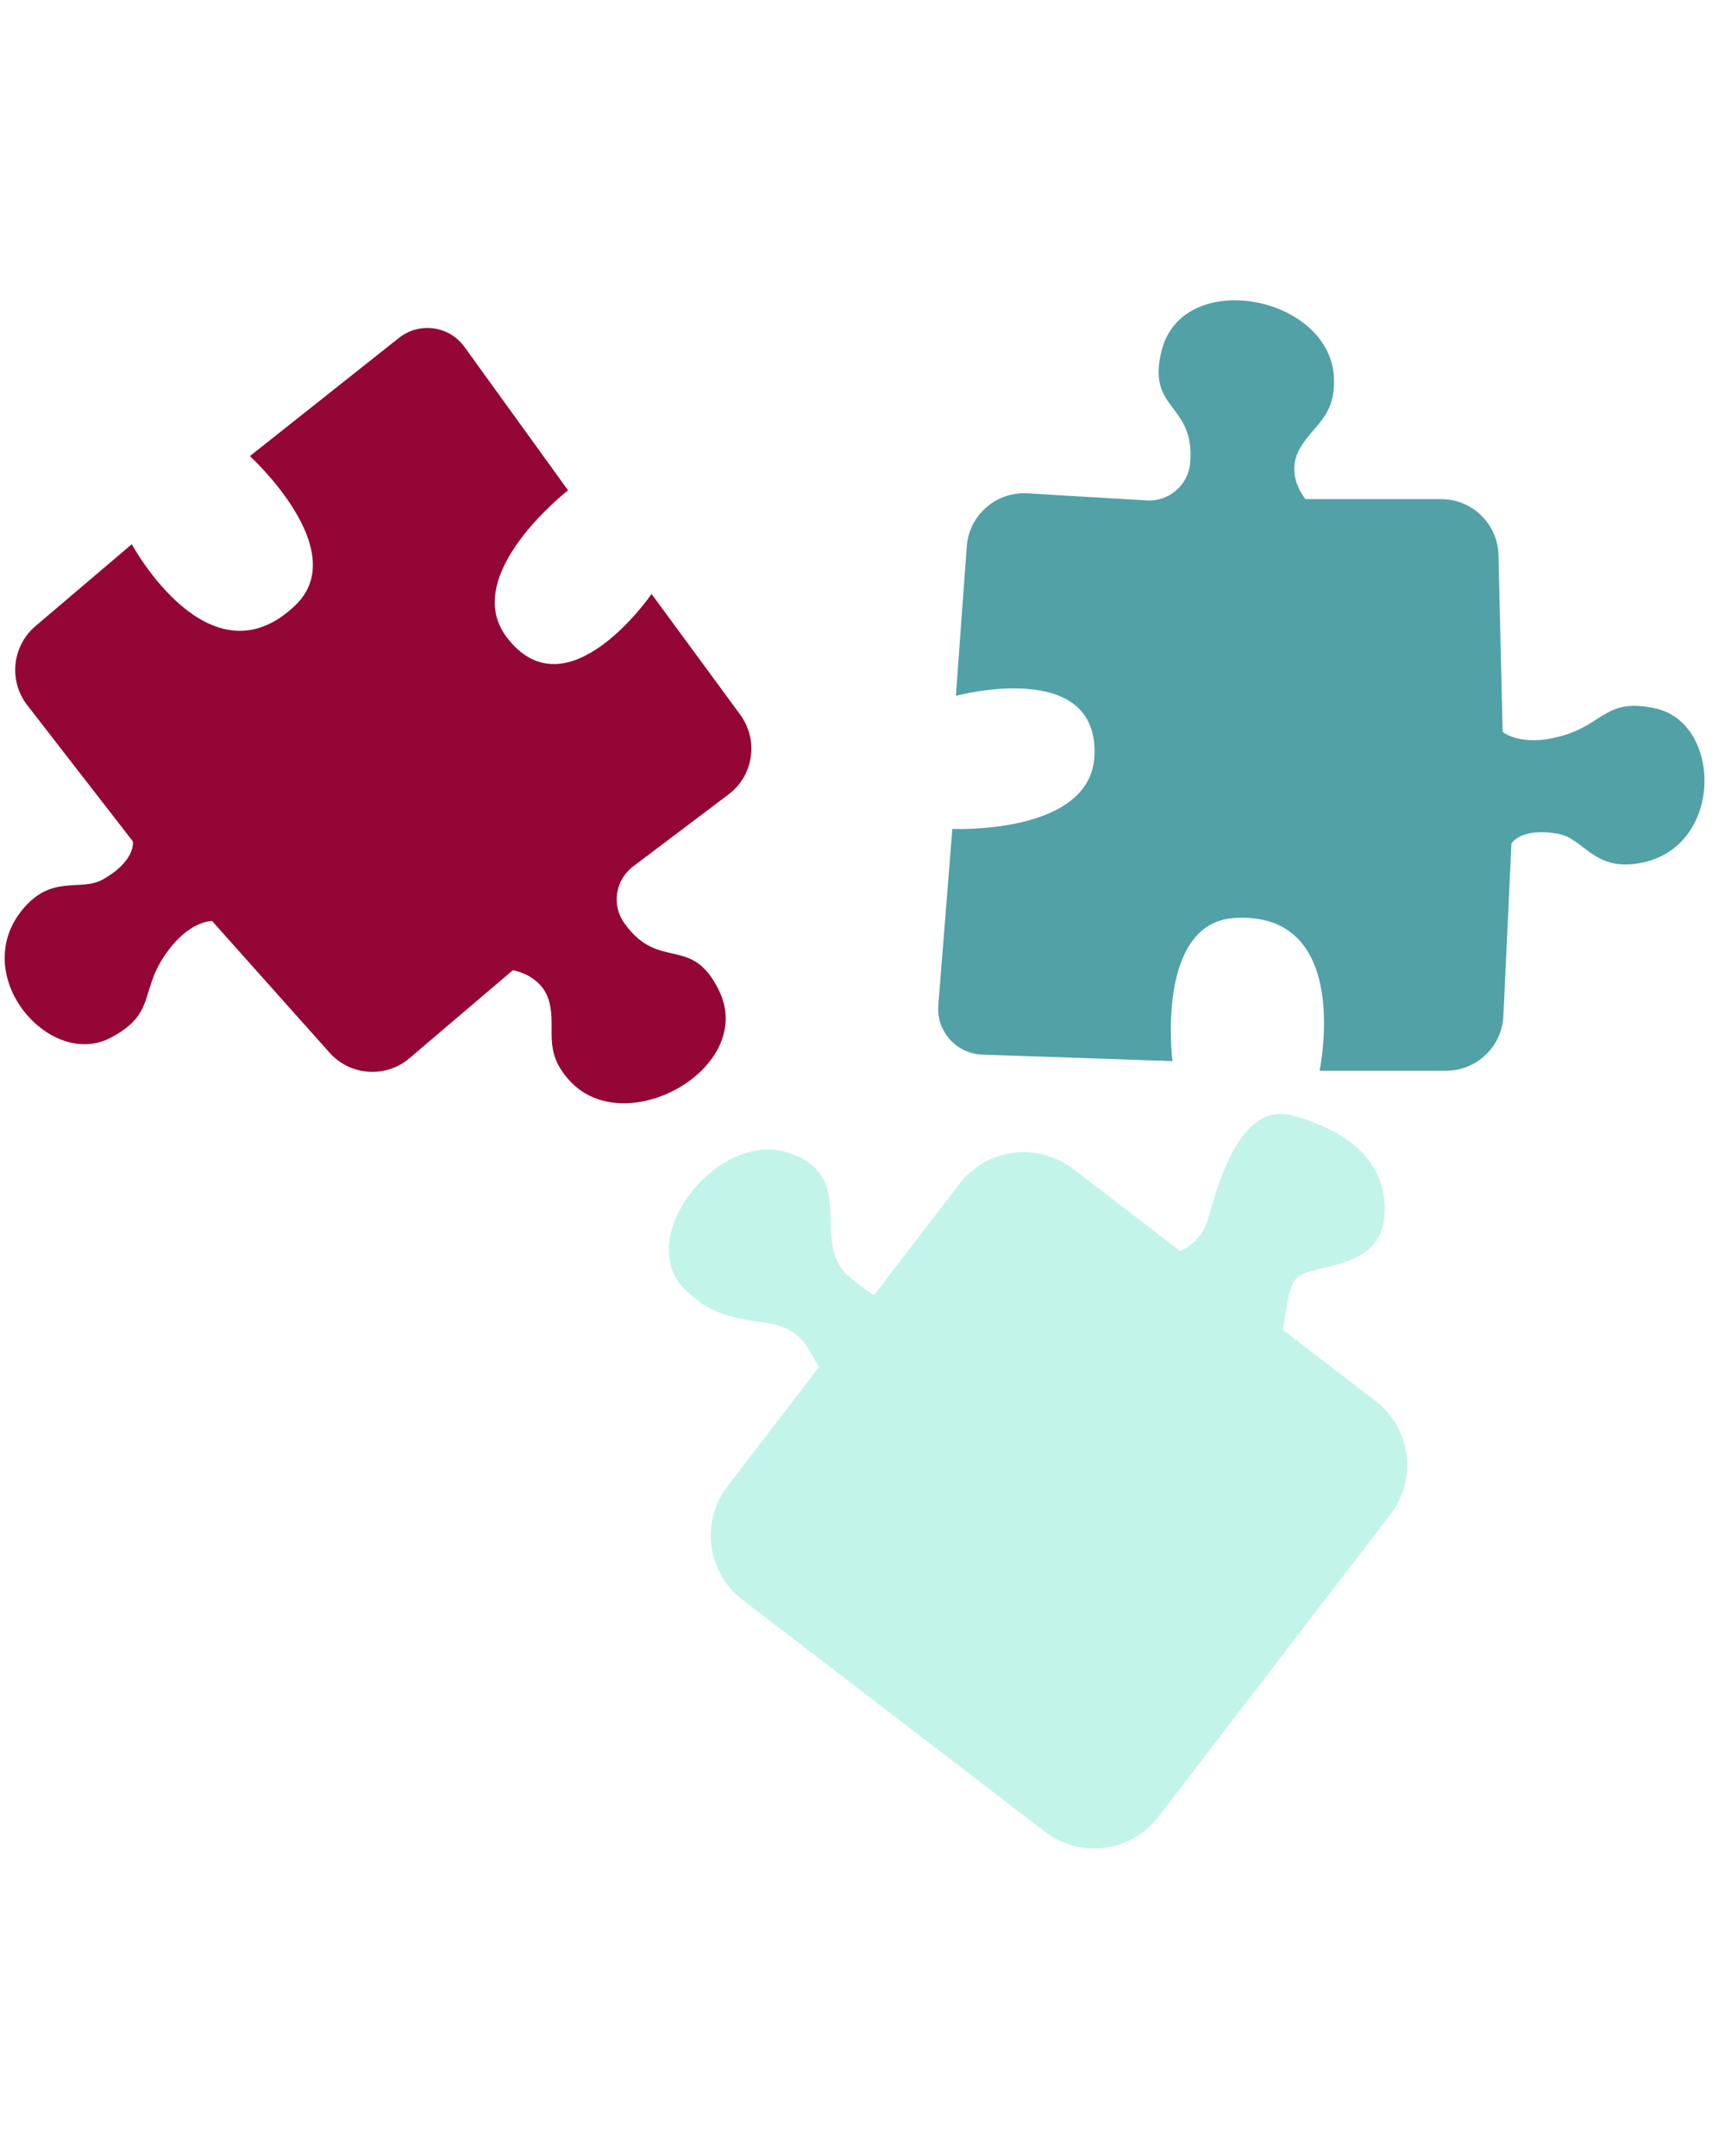
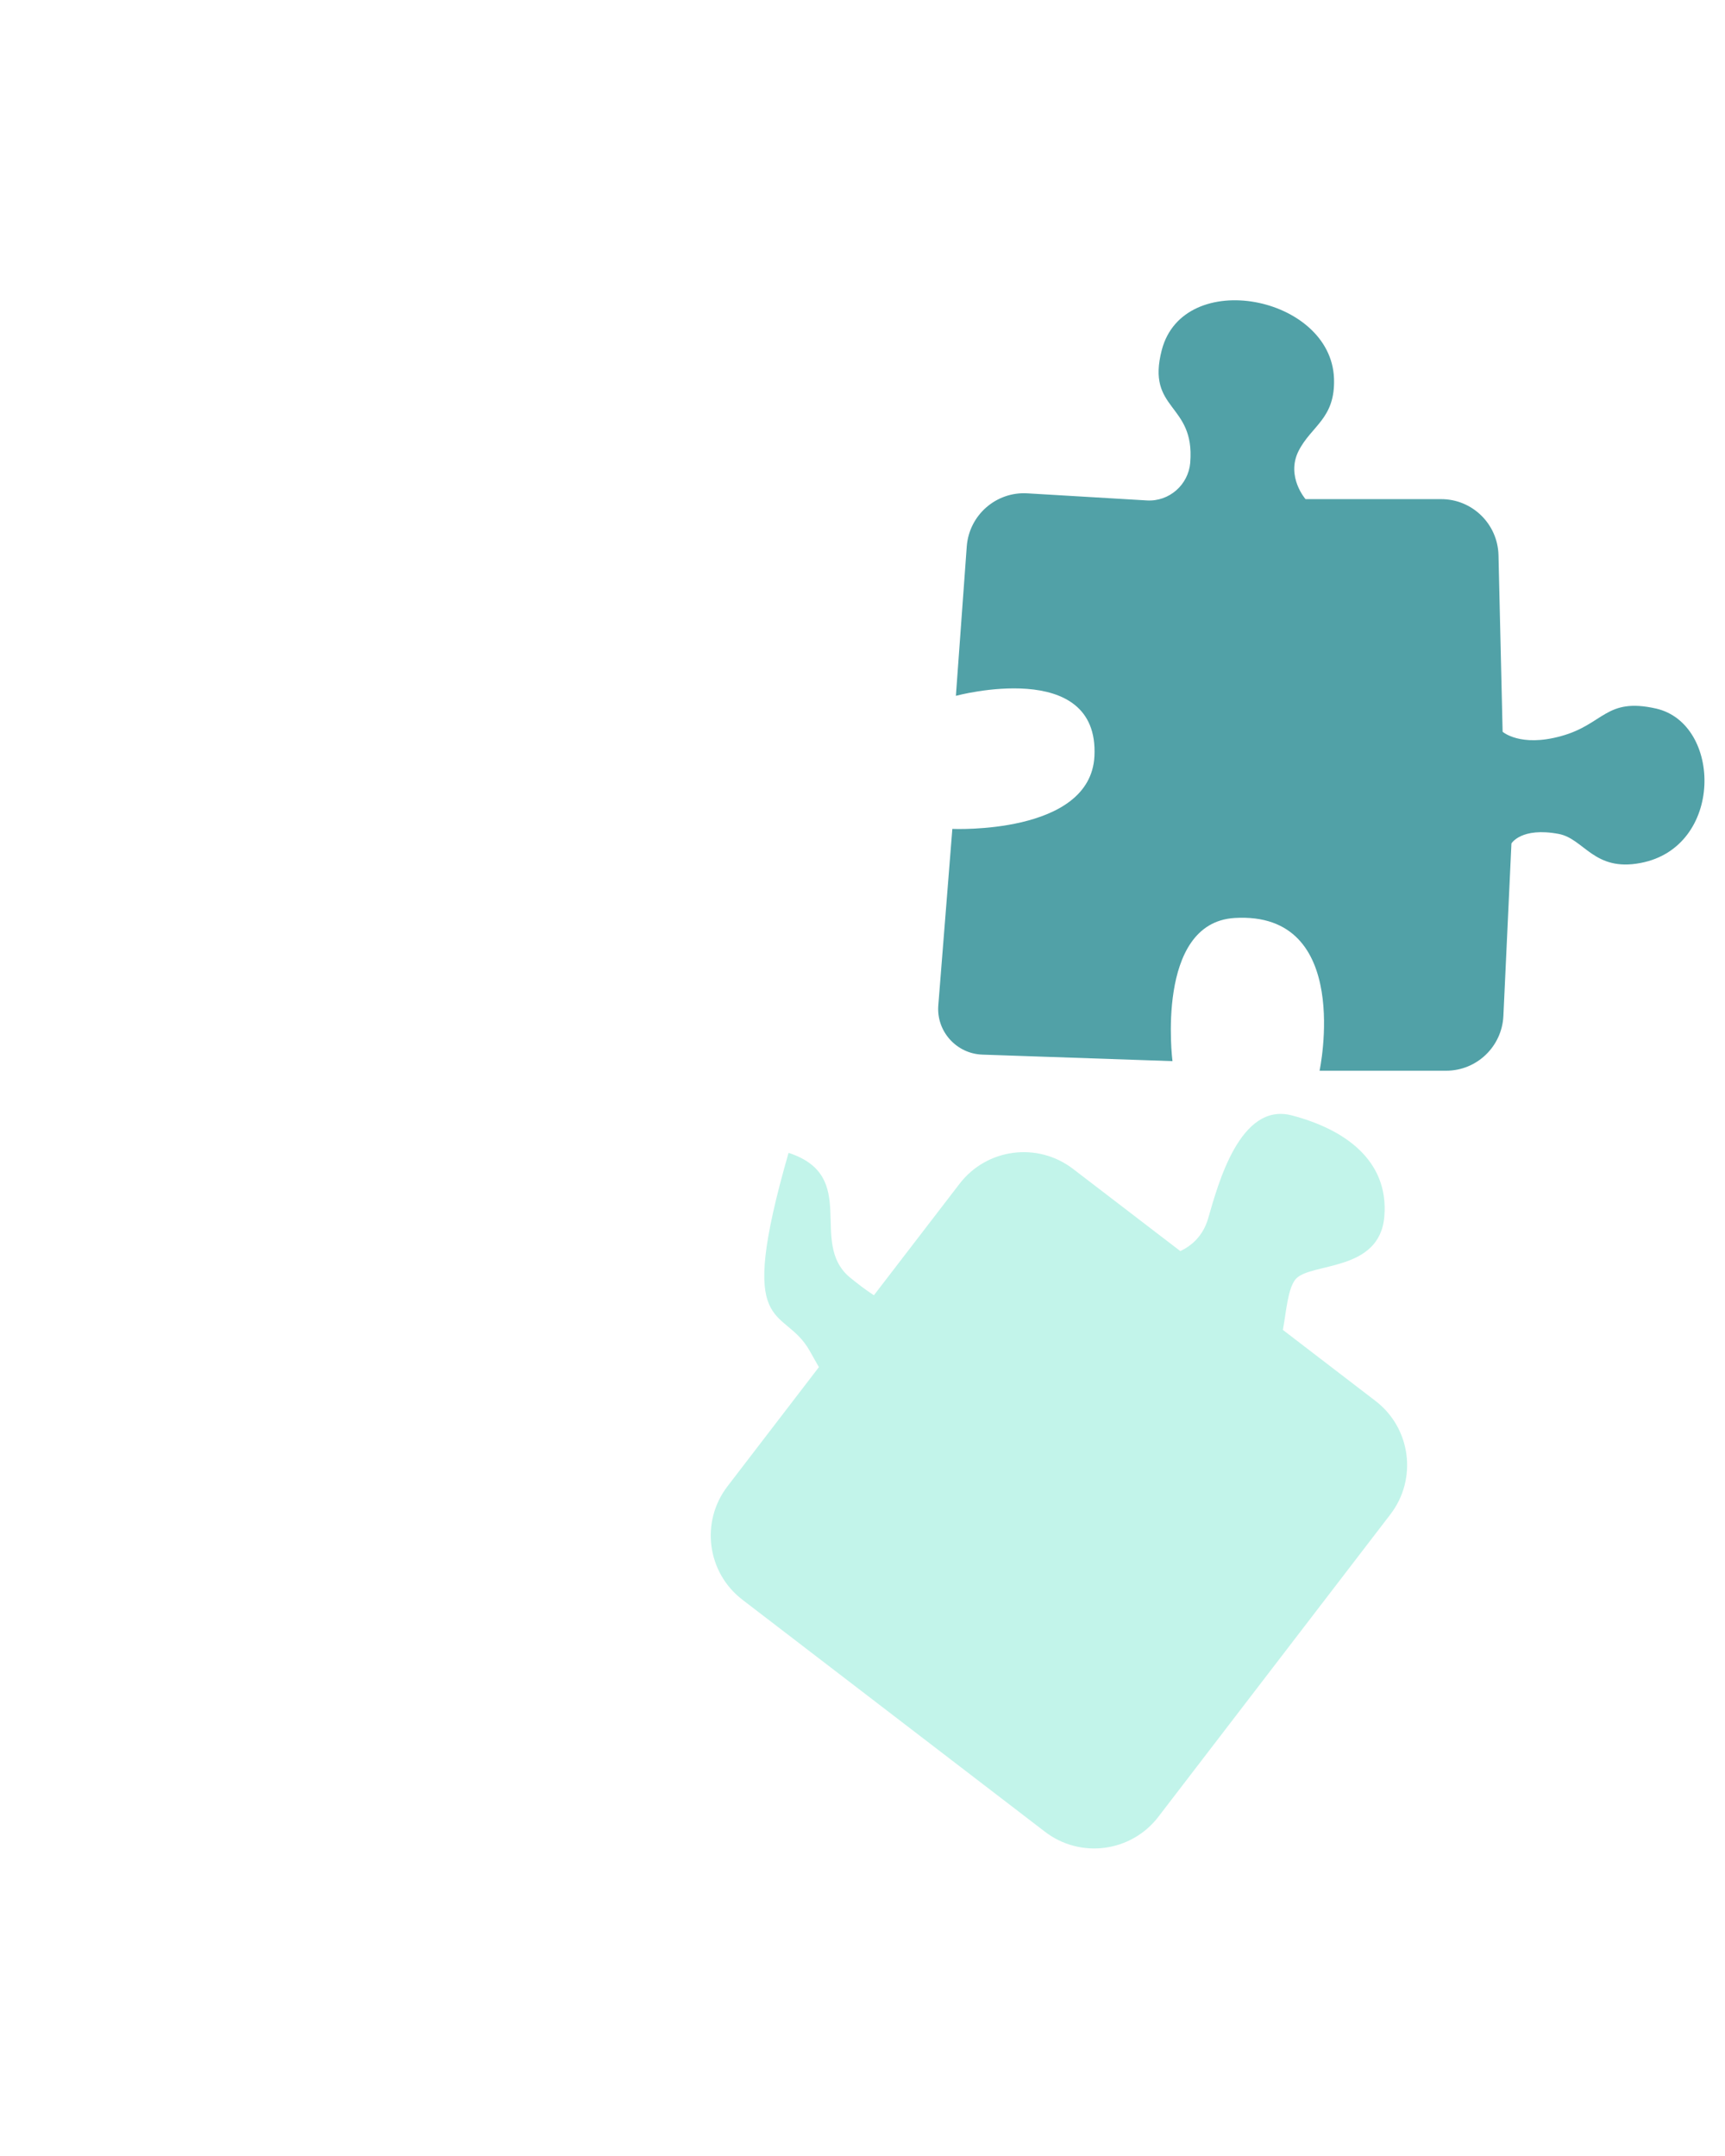
<svg xmlns="http://www.w3.org/2000/svg" width="48" zoomAndPan="magnify" viewBox="0 0 36 45" height="60" preserveAspectRatio="xMidYMid meet">
  <defs>
    <clipPath id="d8586a01cd">
      <path d="M 13 23 L 30 23 L 30 38.578 L 13 38.578 Z M 13 23 " clip-rule="nonzero" />
    </clipPath>
  </defs>
  <path fill="#51a1a7" d="M 20.176 11.402 L 19.949 14.523 C 19.949 14.523 22.949 13.715 22.84 15.789 C 22.75 17.43 19.875 17.301 19.875 17.301 L 19.582 20.984 C 19.539 21.523 19.957 21.992 20.5 22.012 L 24.469 22.148 C 24.469 22.148 24.102 19.262 25.766 19.16 C 28.246 19.012 27.539 22.348 27.539 22.348 L 30.18 22.348 C 30.82 22.348 31.344 21.844 31.375 21.207 L 31.543 17.605 C 31.543 17.605 31.746 17.258 32.531 17.406 C 33.062 17.508 33.266 18.199 34.238 18.012 C 35.977 17.684 35.941 15.105 34.562 14.789 C 33.508 14.551 33.477 15.117 32.582 15.363 C 31.727 15.602 31.359 15.273 31.359 15.273 L 31.273 11.59 C 31.258 10.938 30.727 10.418 30.078 10.418 L 27.246 10.418 C 27.246 10.418 26.836 9.949 27.098 9.418 C 27.363 8.887 27.871 8.742 27.84 7.898 C 27.777 6.172 24.699 5.574 24.246 7.305 C 23.914 8.578 24.938 8.406 24.84 9.648 L 24.84 9.656 C 24.801 10.121 24.398 10.473 23.934 10.445 L 21.441 10.297 C 20.789 10.258 20.227 10.75 20.176 11.402 " fill-opacity="1" fill-rule="nonzero" />
-   <path fill="#940635" d="M 15.449 14.918 L 13.598 12.398 C 13.598 12.398 11.84 14.957 10.578 13.305 C 9.582 12 11.855 10.234 11.855 10.234 L 9.691 7.238 C 9.375 6.801 8.754 6.715 8.328 7.051 L 5.215 9.52 C 5.215 9.52 7.367 11.48 6.164 12.633 C 4.371 14.355 2.75 11.359 2.75 11.359 L 0.738 13.07 C 0.254 13.484 0.176 14.207 0.566 14.715 L 2.773 17.562 C 2.773 17.562 2.844 17.961 2.148 18.355 C 1.68 18.621 1.078 18.23 0.457 19 C -0.652 20.379 1.043 22.32 2.301 21.664 C 3.258 21.164 2.914 20.715 3.438 19.941 C 3.934 19.207 4.426 19.223 4.426 19.223 L 6.879 21.973 C 7.312 22.457 8.051 22.508 8.547 22.086 L 10.703 20.25 C 10.703 20.25 11.32 20.344 11.465 20.918 C 11.609 21.492 11.316 21.93 11.887 22.555 C 13.051 23.832 15.785 22.289 15.008 20.68 C 14.434 19.492 13.766 20.289 13.035 19.277 L 13.031 19.27 C 12.758 18.895 12.84 18.367 13.211 18.086 L 15.203 16.582 C 15.727 16.191 15.836 15.449 15.449 14.918 " fill-opacity="1" fill-rule="nonzero" />
  <g clip-path="url(#d8586a01cd)">
-     <path fill="#c2f4ea" d="M 28.703 29.238 L 26.773 27.758 C 26.844 27.375 26.875 26.895 27.039 26.699 C 27.344 26.344 28.801 26.559 28.891 25.383 C 28.984 24.207 28.047 23.566 26.961 23.281 C 25.879 22.996 25.422 24.711 25.215 25.426 C 25.105 25.812 24.848 26.012 24.633 26.113 L 22.395 24.398 C 21.652 23.828 20.59 23.969 20.023 24.711 L 18.238 27.035 C 18.07 26.926 17.902 26.797 17.734 26.66 C 16.863 25.93 17.949 24.551 16.457 24.062 C 14.969 23.57 13.223 25.844 14.281 26.902 C 15.336 27.961 16.344 27.211 16.898 28.195 C 16.965 28.312 17.027 28.426 17.09 28.535 L 15.184 31.02 C 14.613 31.762 14.754 32.824 15.496 33.391 L 21.805 38.23 C 22.547 38.801 23.609 38.66 24.176 37.918 L 29.016 31.609 C 29.586 30.867 29.445 29.805 28.703 29.238 " fill-opacity="1" fill-rule="nonzero" />
+     <path fill="#c2f4ea" d="M 28.703 29.238 L 26.773 27.758 C 26.844 27.375 26.875 26.895 27.039 26.699 C 27.344 26.344 28.801 26.559 28.891 25.383 C 28.984 24.207 28.047 23.566 26.961 23.281 C 25.879 22.996 25.422 24.711 25.215 25.426 C 25.105 25.812 24.848 26.012 24.633 26.113 L 22.395 24.398 C 21.652 23.828 20.59 23.969 20.023 24.711 L 18.238 27.035 C 18.07 26.926 17.902 26.797 17.734 26.66 C 16.863 25.93 17.949 24.551 16.457 24.062 C 15.336 27.961 16.344 27.211 16.898 28.195 C 16.965 28.312 17.027 28.426 17.09 28.535 L 15.184 31.02 C 14.613 31.762 14.754 32.824 15.496 33.391 L 21.805 38.23 C 22.547 38.801 23.609 38.66 24.176 37.918 L 29.016 31.609 C 29.586 30.867 29.445 29.805 28.703 29.238 " fill-opacity="1" fill-rule="nonzero" />
  </g>
</svg>